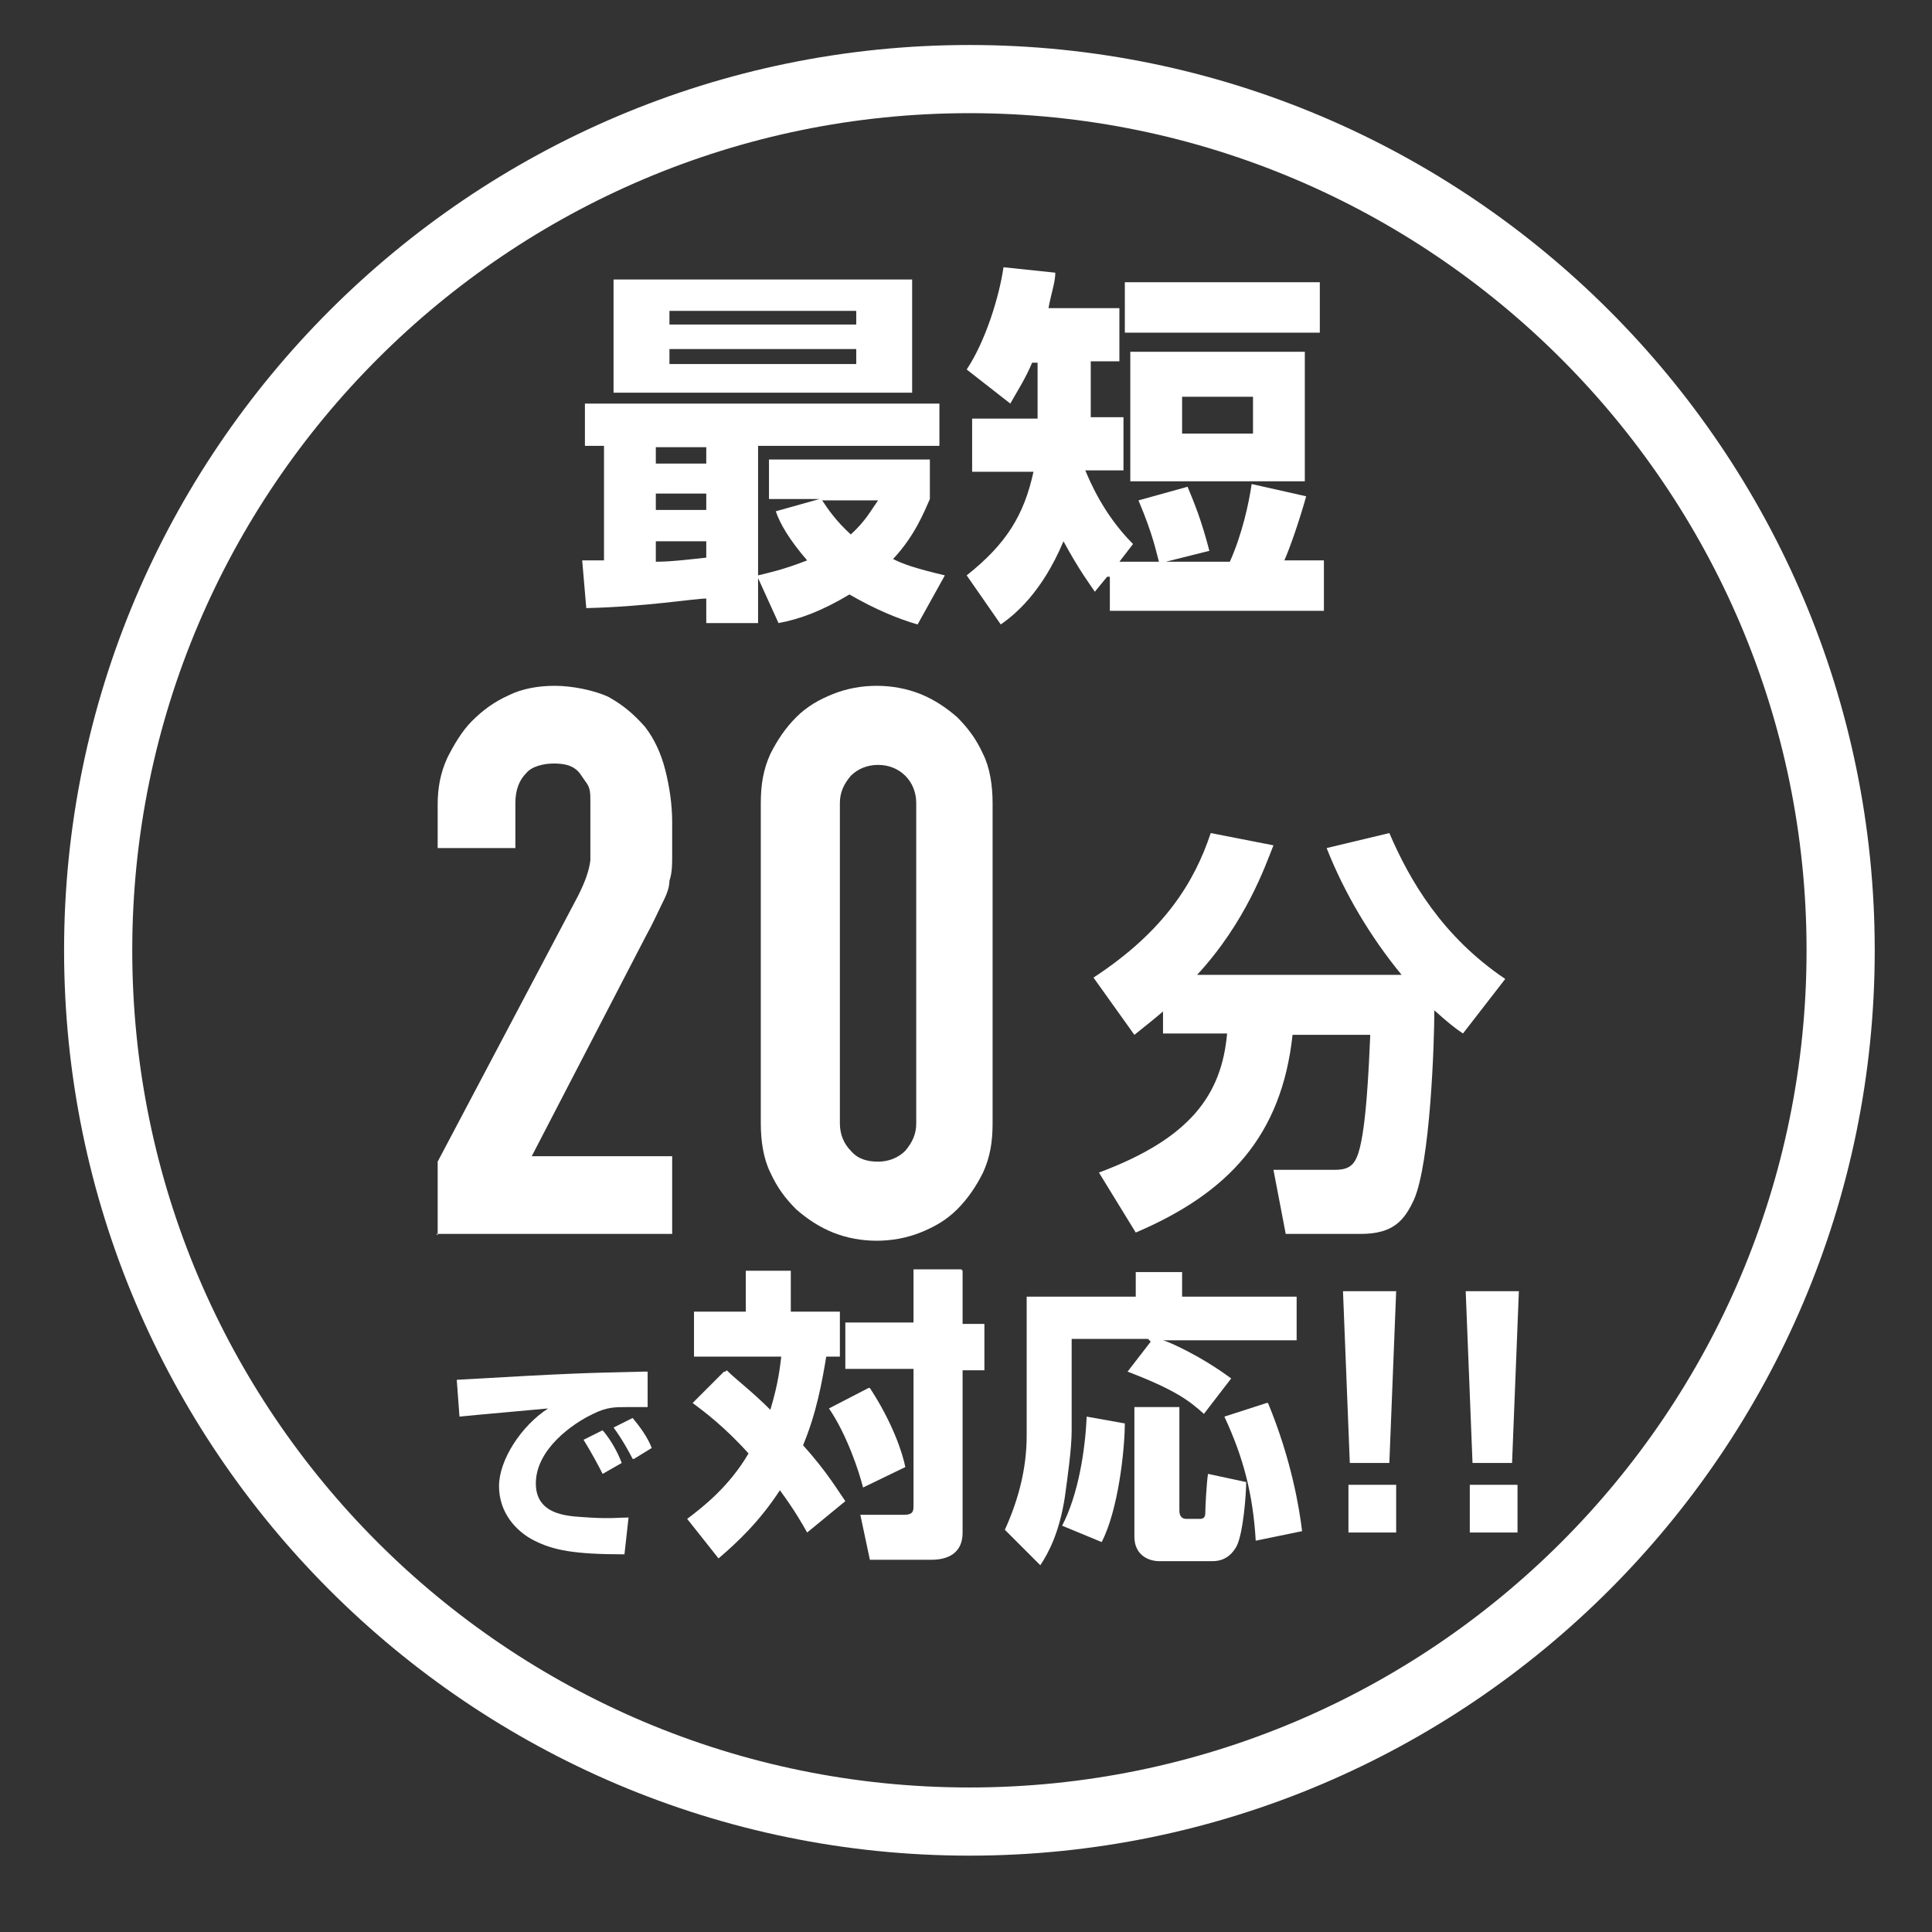
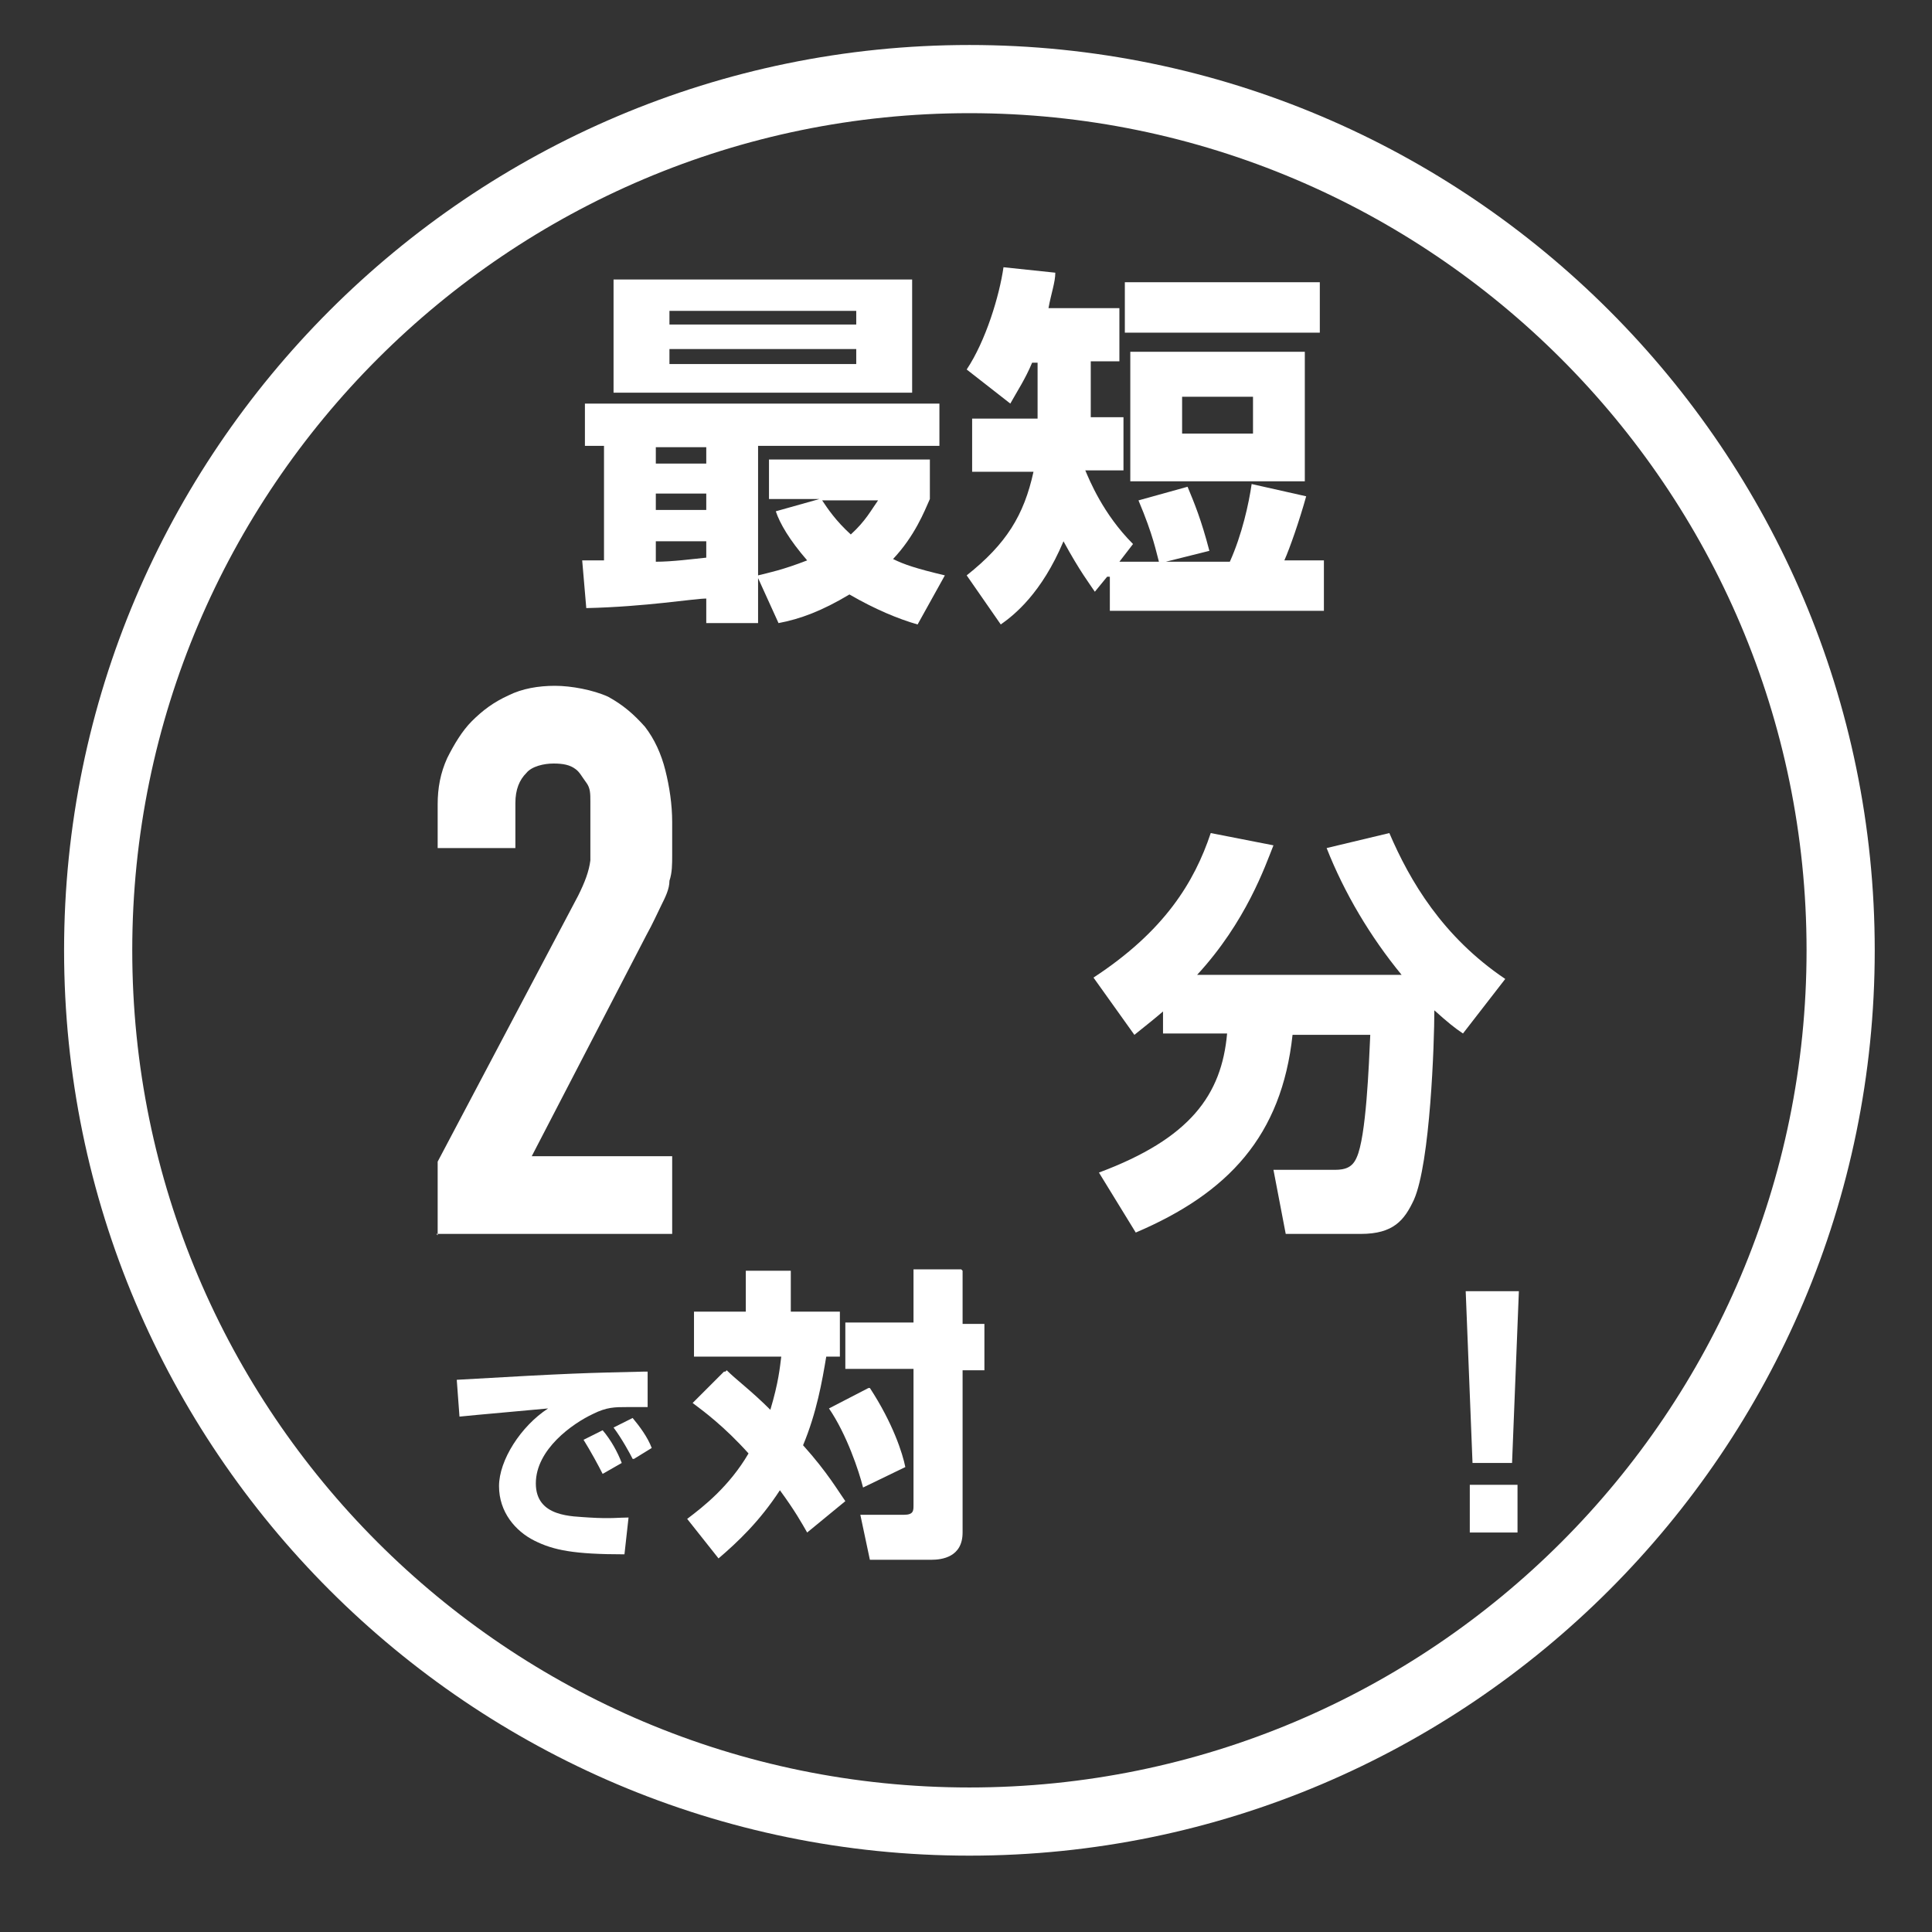
<svg xmlns="http://www.w3.org/2000/svg" id="_レイヤー_1" data-name="レイヤー 1" viewBox="0 0 141.7 141.7">
  <rect x="0" y="0" width="141.7" height="141.7" fill="#333333" stroke="none" />
  <defs>
    <style>      .cls-1 {        fill: #fff;        stroke-width: 0px;      }    </style>
  </defs>
  <path class="cls-1" d="M71.1,136.1c-36.6,0-66.4-29.8-66.4-66.4S34.5,3.3,71.1,3.3s66.4,29.8,66.4,66.4-29.8,66.4-66.4,66.4ZM71.1,8.3c-33.8,0-61.4,27.5-61.4,61.4s27.5,61.4,61.4,61.4,61.4-27.5,61.4-61.4S104.9,8.3,71.1,8.3Z" />
  <path class="cls-1" d="M67.3,45.8c-1.4-.4-3.1-1.1-5-2.2-2,1.2-3.6,1.8-5.2,2.1l-1.5-3.3v3.3h-3.8v-1.8c-.9,0-4.4.6-8.8.7l-.3-3.5h1.6v-8.4h-1.4v-3.1h26v3.1h-13.3v9.5c.8-.2,1.8-.4,3.6-1.1-1.3-1.5-2-2.7-2.3-3.6l3.2-.9h-3.7v-2.9h11.8v2.9c-.4.9-1.1,2.7-2.7,4.4.8.4,1.7.7,3.8,1.2l-2,3.6h0ZM45,20.5h21.9v8.3h-21.9v-8.3ZM48.1,32.8v1.2h3.7v-1.2h-3.7ZM48.1,36.2v1.2h3.7v-1.2h-3.7ZM51.8,39.7h-3.7v1.5c1.2,0,2.7-.2,3.7-.3v-1.2h0ZM49.1,22.8v1h13.7v-1h-13.7ZM49.1,25.6v1.1h13.7v-1.1h-13.7ZM60.3,36.7c.4.6,1,1.5,2.1,2.5,1.1-1,1.5-1.8,2-2.5h-4.1Z" />
  <path class="cls-1" d="M81.2,42.3l-.9,1.1c-.4-.6-1.1-1.5-2.3-3.7-1.6,3.8-3.6,5.4-4.6,6.1l-2.5-3.6c2.9-2.3,4.2-4.4,4.9-7.6h-4.5v-3.9h4.8v-4.1h-.4c-.5,1.2-1.1,2.1-1.6,3l-3.2-2.5c1.4-2.1,2.4-5.4,2.7-7.5l3.8.4c0,.7-.3,1.5-.5,2.6h5.2v3.9h-2.1v4.1h2.4v3.9h-2.8c.3.7,1.3,3.2,3.5,5.4l-1,1.3h2.9c-.2-.7-.4-1.9-1.5-4.5l3.6-1c.5,1.2,1,2.4,1.6,4.7l-3.2.8h4.7c.9-2,1.4-4.3,1.6-5.7l4,.9c-.5,1.8-1.2,3.8-1.6,4.7h2.9v3.7h-15.7v-2.8h0v.3ZM96.8,20.7v3.7h-14.3v-3.7h14.3ZM95.7,25.8v9.5h-12.8v-9.5h12.8ZM86.7,29.1v2.7h5.2v-2.7h-5.2Z" />
  <path class="cls-1" d="M85.4,74.1c-.7.6-1.2,1-2.2,1.8l-3-4.2c5.2-3.4,7.4-7,8.6-10.6l4.6.9c-.6,1.5-2,5.6-5.6,9.5h15c-2.3-2.8-4.2-6-5.5-9.3l4.6-1.1c1.5,3.5,3.9,7.6,8.5,10.7l-3.1,4c-.6-.4-1.1-.8-2.1-1.7,0,2.4-.3,11.2-1.5,13.9-.7,1.5-1.5,2.5-3.9,2.5h-5.5l-.9-4.7h4.5c.8,0,1.3-.2,1.6-.9.7-1.5.9-6.8,1-9h-5.7c-.8,7.4-4.7,11.6-11.5,14.5l-2.7-4.4c6.7-2.5,9-5.7,9.4-10.2h-4.7v-2h.1v.3Z" />
  <path class="cls-1" d="M47.5,103.2c-.4,0-.9,0-1.5,0-.9,0-1.5,0-2.5.5-1.5.7-4.2,2.6-4.2,5.1s2.7,2.4,3.9,2.5c1.6.1,2.2,0,2.9,0l-.3,2.7c-3.7,0-5.2-.3-6.6-1-1.4-.7-2.6-2.1-2.6-4s1.6-4.4,3.6-5.7c-1,.1-5.6.5-6.5.6l-.2-2.7c8.6-.5,9.5-.5,13.7-.6h.3v2.6h0,0ZM44.2,108.1c-.3-.6-.9-1.7-1.4-2.5l1.4-.7c.6.7,1.1,1.6,1.4,2.4l-1.4.8h0ZM46.4,107c-.2-.4-.8-1.5-1.4-2.3l1.4-.7c.5.6,1.1,1.4,1.4,2.2l-1.3.8h0Z" />
  <path class="cls-1" d="M53.3,100.5c.7.7,1.8,1.5,3.2,2.9.6-2,.7-3.1.8-3.9h-6.4v-3.3h3.8v-3h3.3v3h3.6v3.3h-1c-.3,1.8-.7,4.1-1.7,6.5,1.8,2,2.6,3.4,3.1,4.1l-2.8,2.3c-.4-.7-.9-1.6-2-3.1-1.5,2.3-3.1,3.8-4.5,5l-2.3-2.9c1.2-.9,3.1-2.4,4.5-4.8-1.8-2-3.3-3.1-4.1-3.7l2.3-2.3h.1ZM63.8,101.8c1.7,2.6,2.4,4.8,2.6,5.8l-3.1,1.5c-.3-1.2-1.2-3.9-2.5-5.8l2.9-1.5h0ZM70.6,93.2v3.9h1.6v3.4h-1.6v11.9c0,1.8-1.5,2-2.3,2h-4.5l-.7-3.3h3.2c.7,0,.7-.3.7-.7v-10h-5v-3.4h5v-3.9h3.5Z" />
-   <path class="cls-1" d="M84.2,98.2h-5.6v6.7c0,1.4-.3,3.4-.5,4.9-.4,2.6-1.2,4.1-1.8,5l-2.6-2.6c1-2.2,1.6-4.5,1.6-6.9v-10.2h8v-1.8h3.4v1.8h8.4v3.2h-9.8c.4.1,2.7,1.1,5,2.8l-2,2.6c-1.1-1-2.2-1.8-5.6-3.1l1.7-2.2h0ZM82.5,104.3c0,2.1-.5,6.5-1.7,8.8l-2.9-1.2c1.2-2.3,1.7-5.6,1.8-8l2.8.5h0ZM83.2,103.2h3.3v7.6c0,.4.2.6.5.6h1c.1,0,.4,0,.4-.4,0-.5.1-2.3.2-2.9l2.8.6c0,.8-.2,3.7-.7,4.7-.6,1.1-1.5,1.1-1.8,1.1h-3.9c-.7,0-1.8-.4-1.8-1.8v-9.6h0ZM93,102.9c1.7,4.1,2.3,7.7,2.5,9.4l-3.4.7c-.2-3.4-.9-6.1-2.3-9.1l3.1-1h0Z" />
-   <path class="cls-1" d="M102.4,94.7l-.5,12.6h-2.9l-.5-12.6h3.9ZM102.4,108.9v3.5h-3.5v-3.5s3.5,0,3.5,0Z" />
  <path class="cls-1" d="M111.4,94.7l-.5,12.6h-2.9l-.5-12.6h3.9ZM111.3,108.9v3.5h-3.5v-3.5s3.5,0,3.5,0Z" />
  <g>
    <path class="cls-1" d="M32.1,90.6v-5.4l10.3-19.5c.5-1,.8-1.8.9-2.6,0-.7,0-1.6,0-2.7v-1.6c0-.6,0-1-.3-1.4s-.5-.8-.8-1c-.4-.3-.9-.4-1.6-.4s-1.6.2-2,.7c-.5.5-.8,1.2-.8,2.2v3.3h-5.7v-3.2c0-1.2.2-2.3.7-3.4.5-1,1.1-2,1.8-2.7.8-.8,1.6-1.4,2.7-1.9,1-.5,2.2-.7,3.4-.7s2.8.3,3.9.8c1.1.6,1.9,1.3,2.7,2.2.7.9,1.2,2,1.5,3.2s.5,2.5.5,3.8v2.4c0,.7,0,1.3-.2,1.9,0,.6-.3,1.2-.6,1.8-.3.6-.6,1.3-1.1,2.2l-8.4,16.2h10.3v5.7h-17.3Z" />
-     <path class="cls-1" d="M55.8,58.9c0-1.4.2-2.5.7-3.6.5-1,1.1-1.9,1.9-2.7s1.7-1.3,2.7-1.7,2.1-.6,3.2-.6,2.2.2,3.2.6c1,.4,1.9,1,2.7,1.7.8.8,1.4,1.6,1.9,2.7.5,1,.7,2.3.7,3.6v23.5c0,1.4-.2,2.5-.7,3.6-.5,1-1.1,1.9-1.9,2.7-.8.8-1.7,1.3-2.7,1.7-1,.4-2.1.6-3.2.6s-2.2-.2-3.2-.6-1.9-1-2.7-1.7c-.8-.8-1.4-1.6-1.9-2.7-.5-1-.7-2.3-.7-3.6v-23.5ZM61.6,82.4c0,.8.3,1.5.8,2,.5.6,1.2.8,2,.8s1.5-.3,2-.8c.5-.6.8-1.2.8-2v-23.5c0-.8-.3-1.5-.8-2s-1.2-.8-2-.8-1.5.3-2,.8c-.5.6-.8,1.2-.8,2v23.5Z" />
  </g>
</svg>